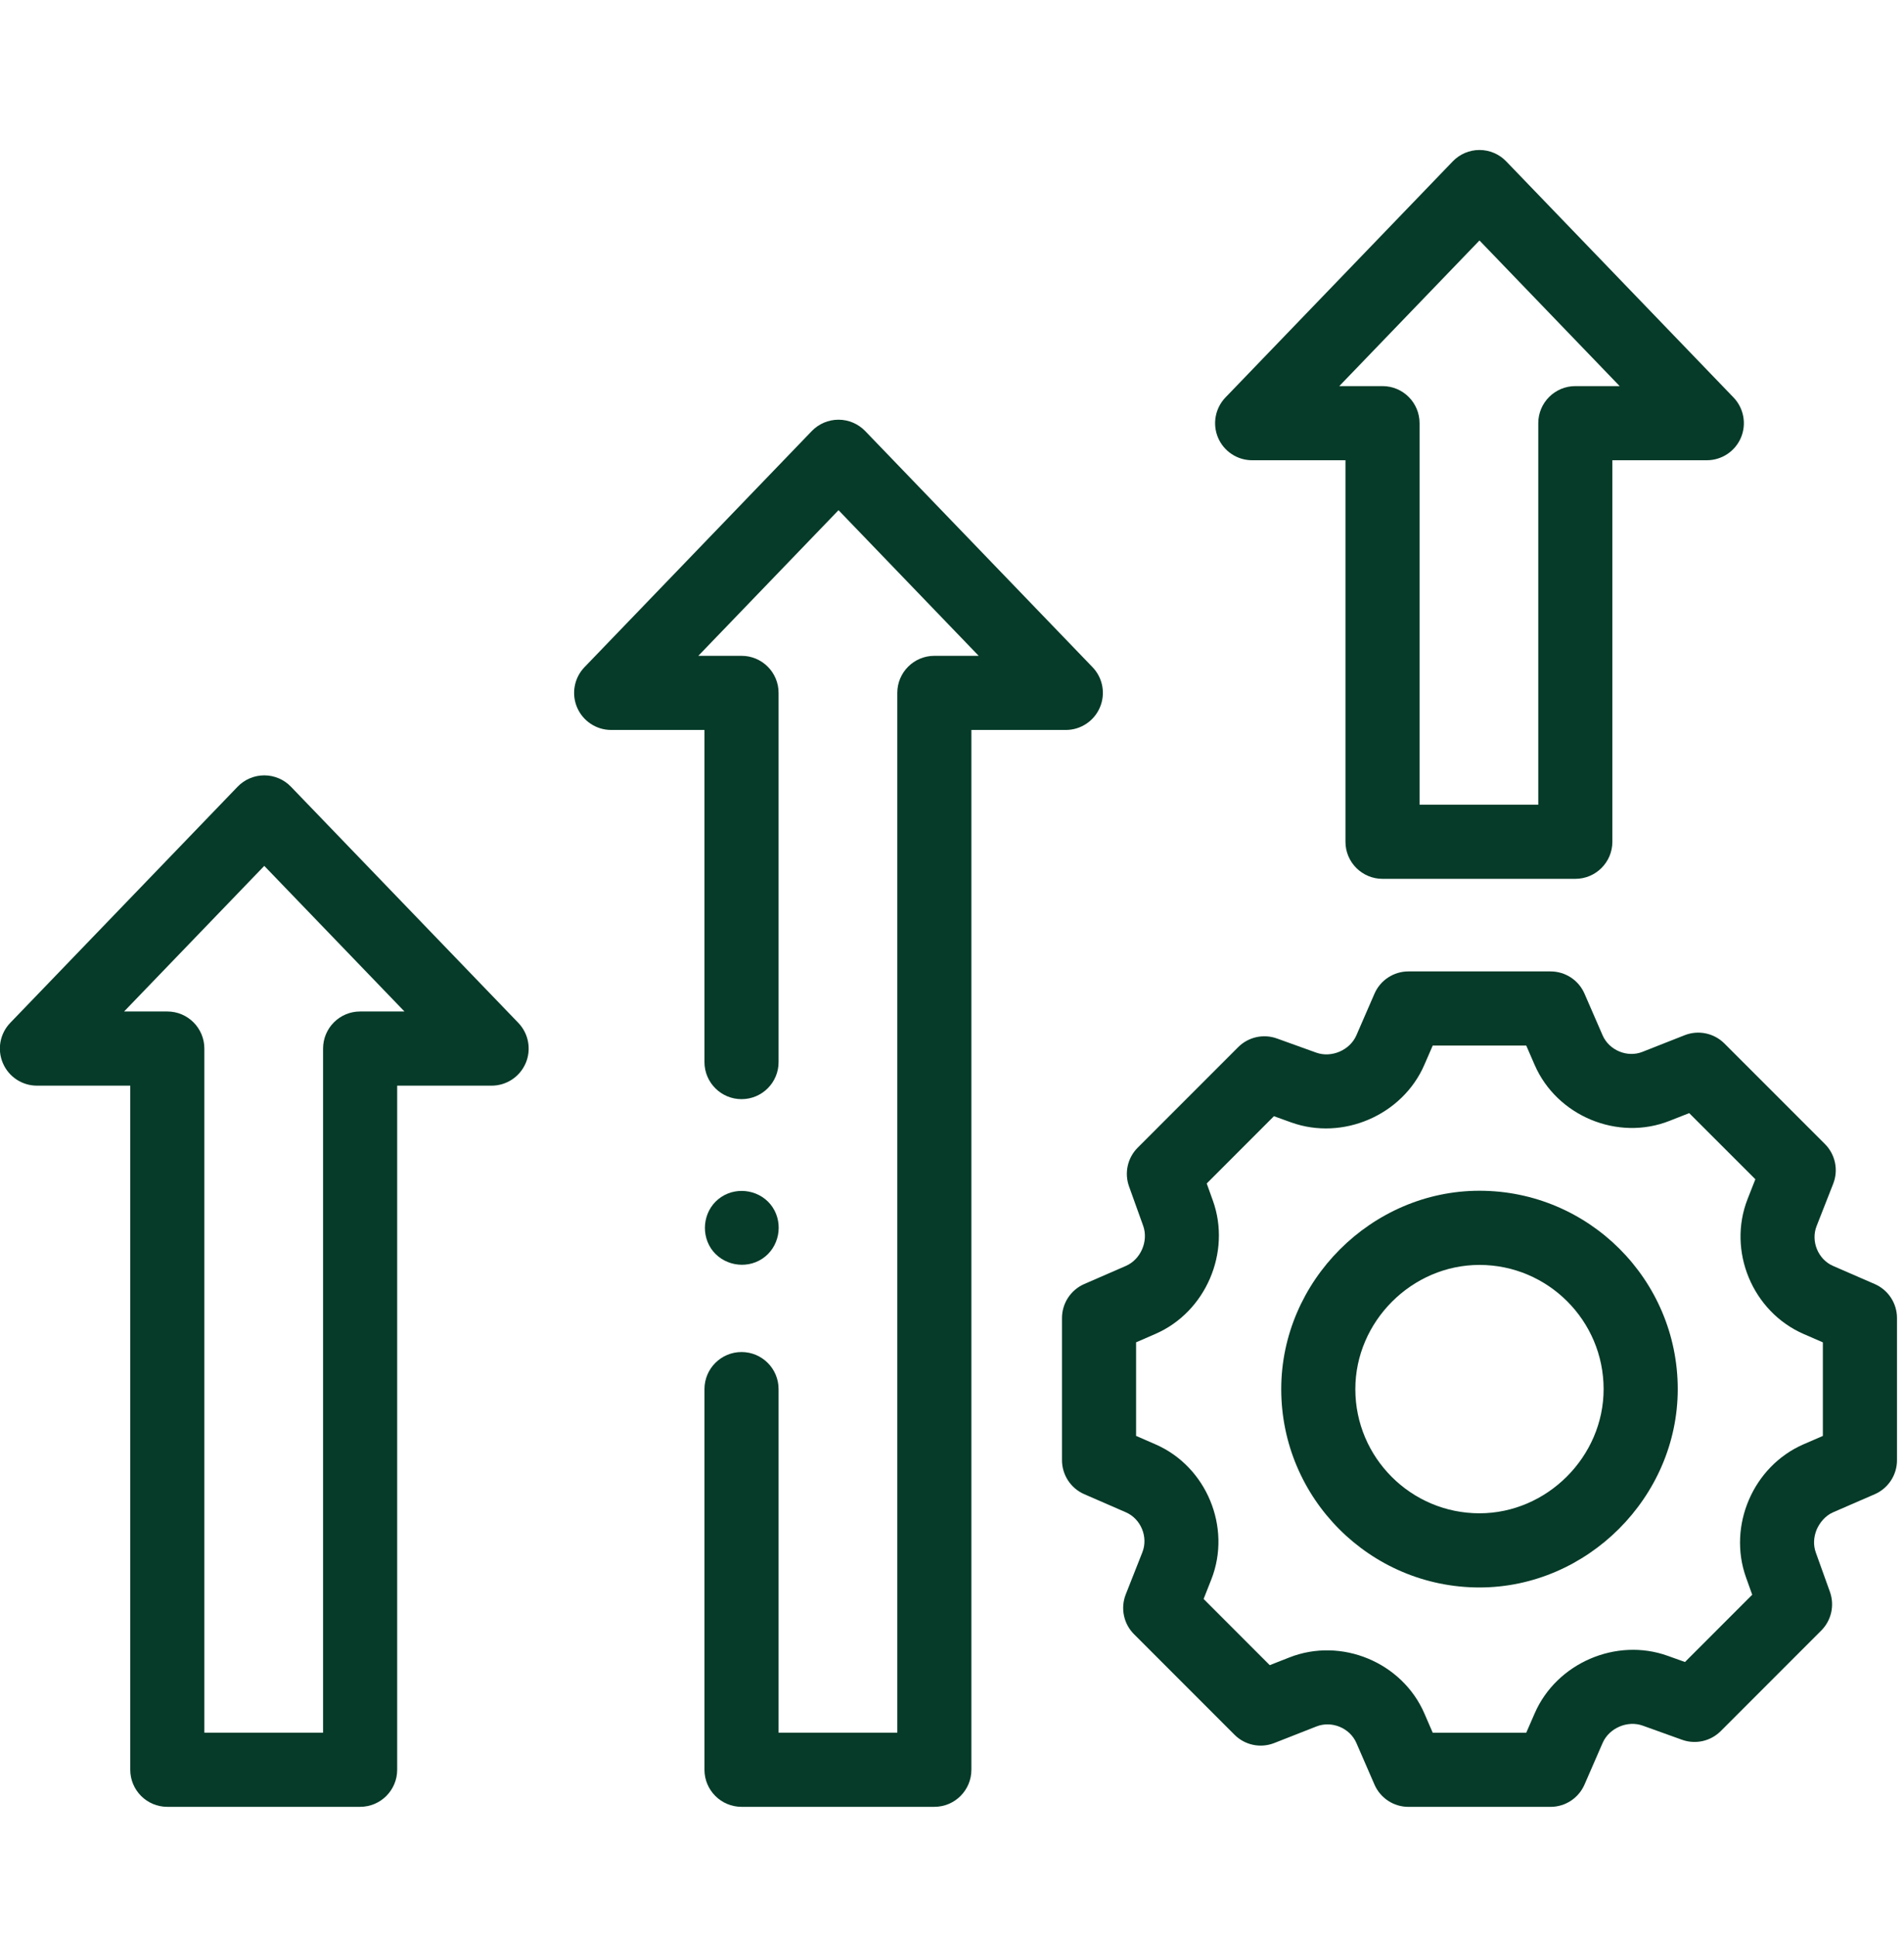
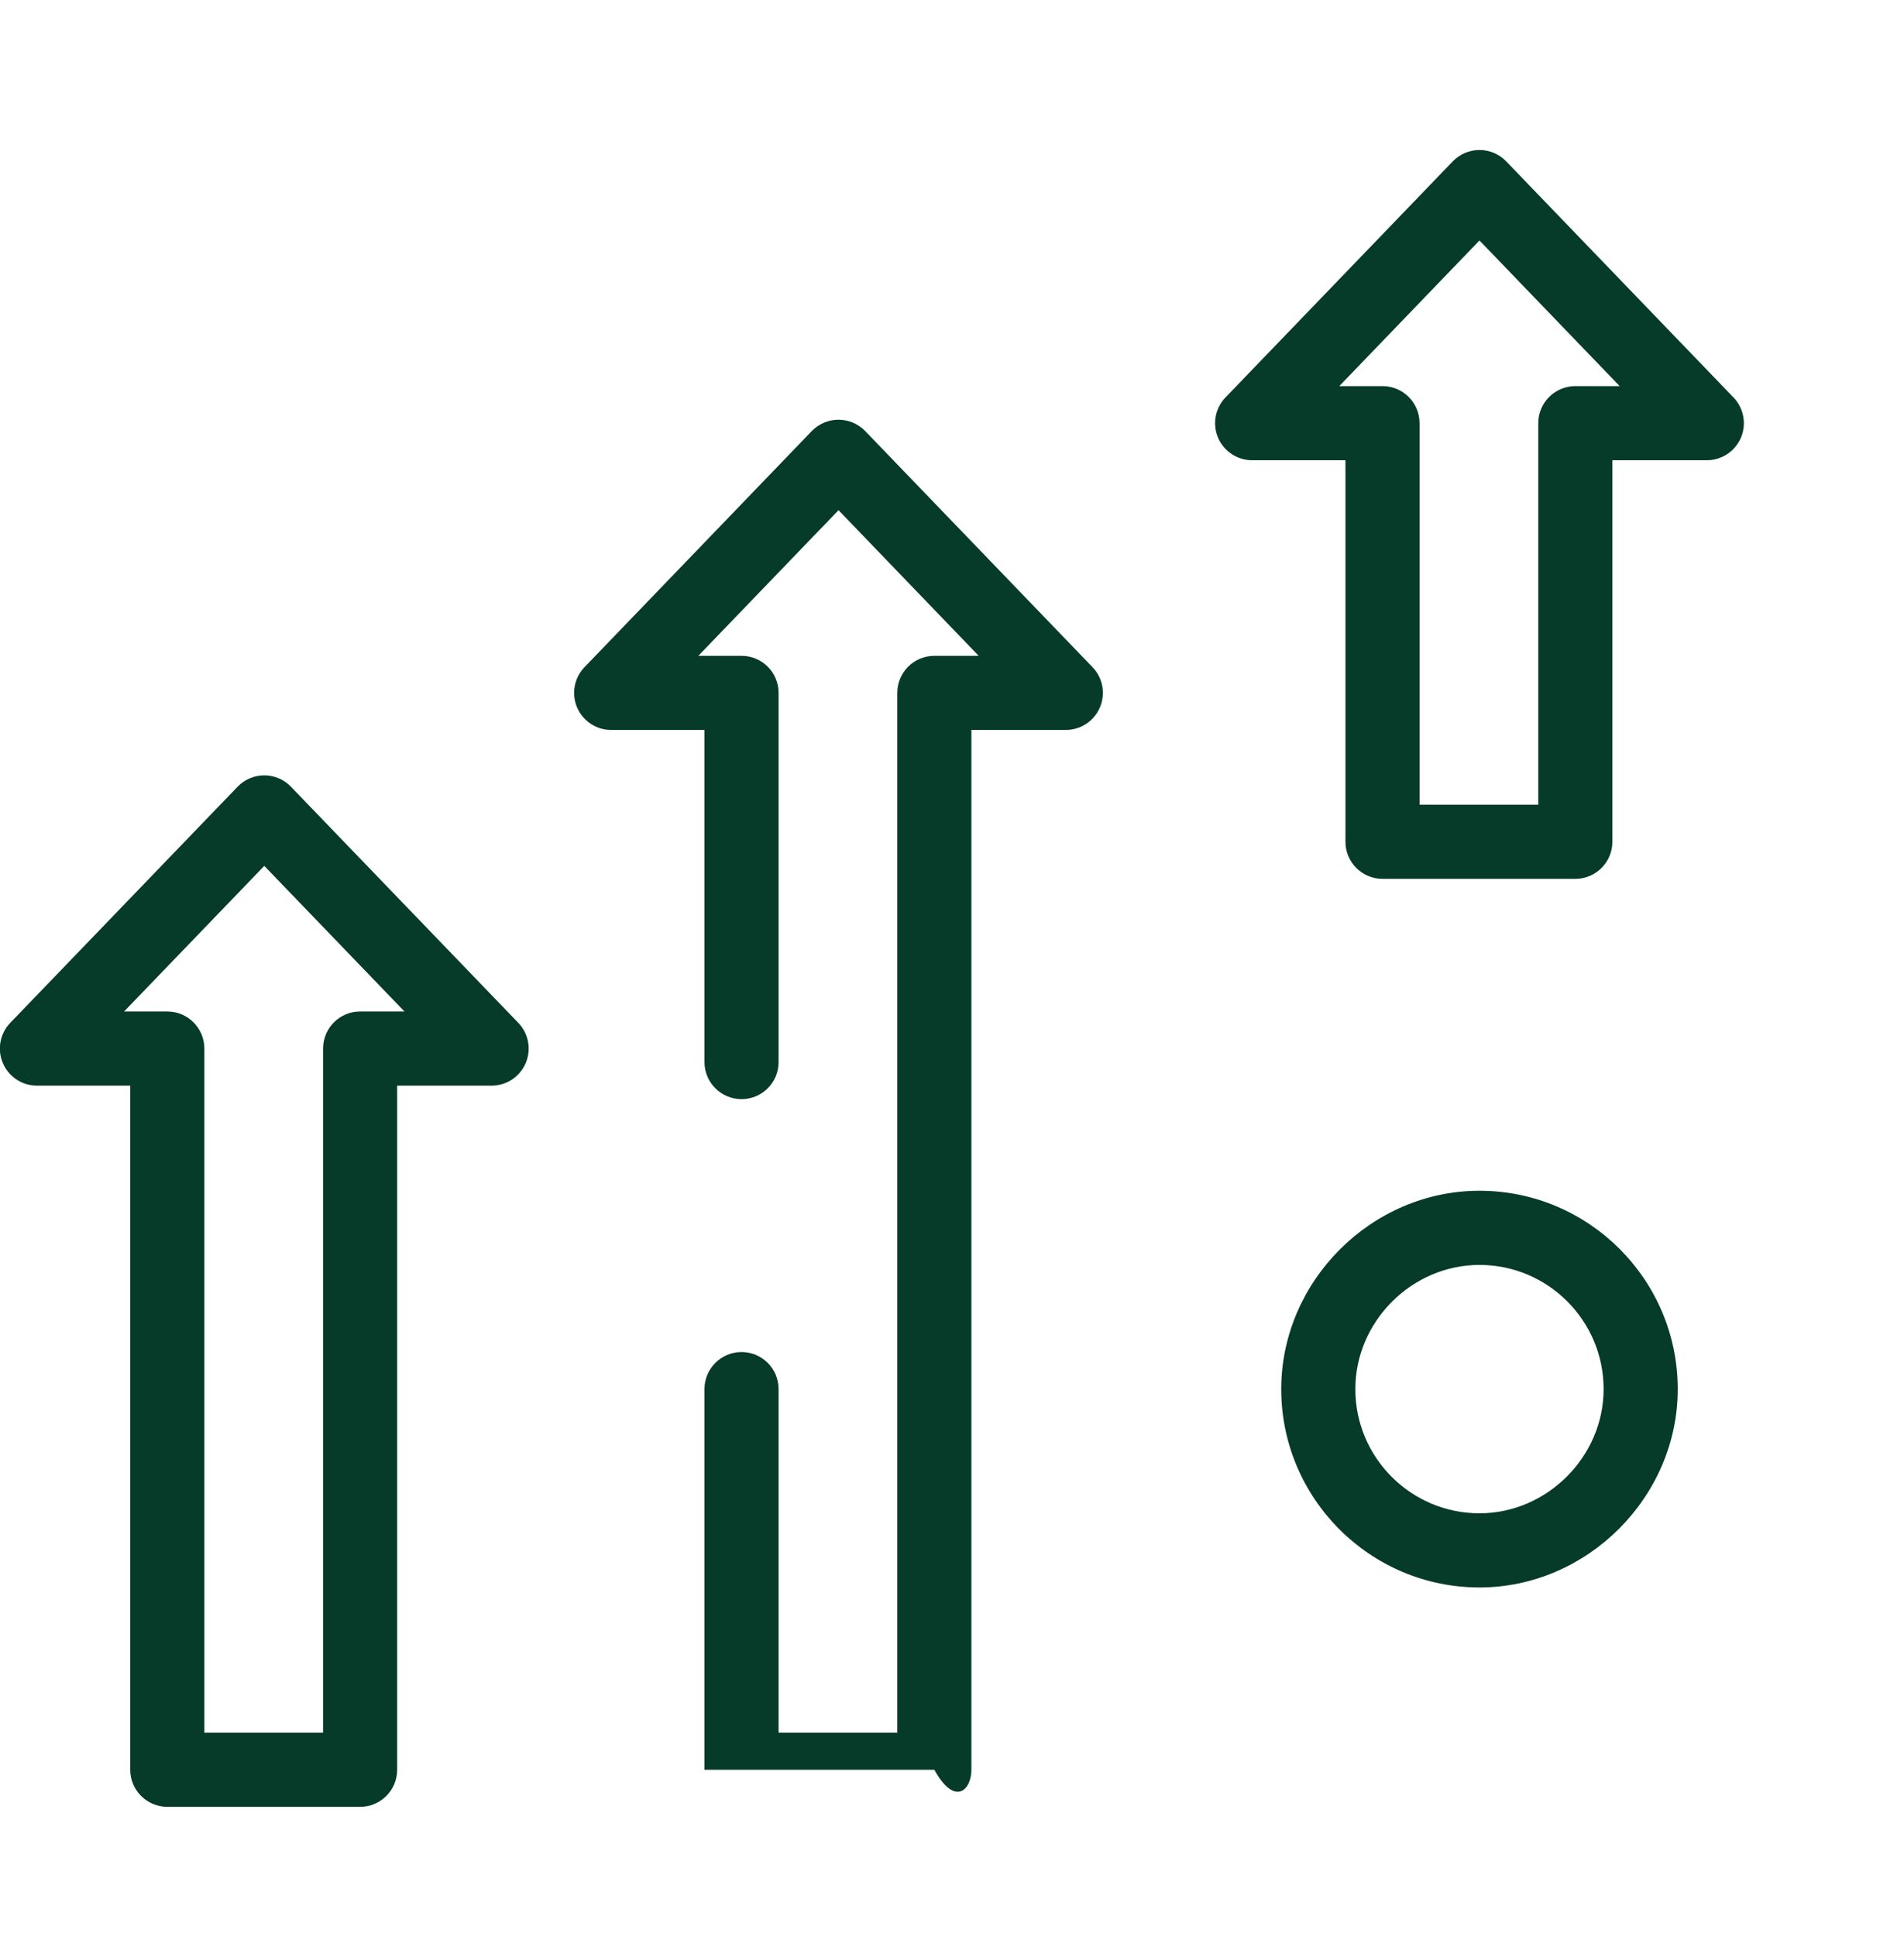
<svg xmlns="http://www.w3.org/2000/svg" width="60" height="61" viewBox="0 0 60 61" fill="none">
  <g clip-path="url(#clip0_2295_895)">
    <path d="M5.272 56.908H11.348C11.993 56.908 12.516 56.385 12.516 55.741V34.194H15.492C15.96 34.194 16.383 33.914 16.567 33.483C16.75 33.052 16.658 32.553 16.333 32.216L9.169 24.779C8.949 24.55 8.645 24.421 8.328 24.421C8.011 24.421 7.707 24.55 7.487 24.779L0.323 32.216C-0.002 32.553 -0.094 33.052 0.09 33.483C0.273 33.914 0.696 34.194 1.164 34.194H4.105V55.741C4.105 56.385 4.628 56.908 5.272 56.908ZM3.91 31.858L8.328 27.272L12.746 31.858H11.348C10.703 31.858 10.181 32.381 10.181 33.026V54.573H6.44V33.026C6.44 32.381 5.917 31.858 5.272 31.858H3.91Z" fill="#053B28" />
    <path d="M43.567 27.68H49.643C50.287 27.68 50.81 27.157 50.81 26.513V14.496H53.786C54.255 14.496 54.677 14.216 54.861 13.786C55.044 13.355 54.952 12.856 54.627 12.518L47.463 5.081C47.243 4.853 46.94 4.724 46.622 4.724C46.305 4.724 46.002 4.853 45.782 5.081L38.618 12.518C38.293 12.856 38.201 13.355 38.384 13.786C38.567 14.216 38.99 14.496 39.459 14.496H42.399V26.513C42.399 27.157 42.922 27.68 43.567 27.68ZM42.204 12.161L46.622 7.574L51.04 12.161H49.643C48.998 12.161 48.475 12.684 48.475 13.329V25.345H44.734V13.329C44.734 12.684 44.212 12.161 43.567 12.161H42.204Z" fill="#053B28" />
-     <path d="M22.2 55.741C22.2 56.385 22.723 56.908 23.368 56.908H29.444C30.088 56.908 30.611 56.385 30.611 55.741V22.991H33.587C34.055 22.991 34.478 22.711 34.661 22.28C34.845 21.849 34.753 21.351 34.428 21.013L27.264 13.576C27.044 13.348 26.741 13.219 26.423 13.219C26.106 13.219 25.802 13.348 25.582 13.576L18.419 21.013C18.094 21.351 18.002 21.849 18.185 22.28C18.368 22.711 18.791 22.991 19.259 22.991H22.2V33.452C22.2 34.096 22.723 34.619 23.368 34.619C24.013 34.619 24.535 34.096 24.535 33.452V21.823C24.535 21.179 24.013 20.656 23.368 20.656H22.006L26.424 16.069L30.841 20.656H29.444C28.799 20.656 28.276 21.179 28.276 21.823V54.573H24.535V43.752C24.535 43.107 24.013 42.584 23.368 42.584C22.723 42.584 22.2 43.107 22.2 43.752V55.741H22.2Z" fill="#053B28" />
+     <path d="M22.2 55.741H29.444C30.088 56.908 30.611 56.385 30.611 55.741V22.991H33.587C34.055 22.991 34.478 22.711 34.661 22.28C34.845 21.849 34.753 21.351 34.428 21.013L27.264 13.576C27.044 13.348 26.741 13.219 26.423 13.219C26.106 13.219 25.802 13.348 25.582 13.576L18.419 21.013C18.094 21.351 18.002 21.849 18.185 22.28C18.368 22.711 18.791 22.991 19.259 22.991H22.2V33.452C22.2 34.096 22.723 34.619 23.368 34.619C24.013 34.619 24.535 34.096 24.535 33.452V21.823C24.535 21.179 24.013 20.656 23.368 20.656H22.006L26.424 16.069L30.841 20.656H29.444C28.799 20.656 28.276 21.179 28.276 21.823V54.573H24.535V43.752C24.535 43.107 24.013 42.584 23.368 42.584C22.723 42.584 22.2 43.107 22.2 43.752V55.741H22.2Z" fill="#053B28" />
    <path d="M46.622 37.504C43.222 37.504 40.375 40.348 40.375 43.752C40.375 47.196 43.178 49.999 46.622 49.999C50.02 49.999 52.87 47.15 52.87 43.752C52.87 40.307 50.067 37.504 46.622 37.504ZM46.622 47.663C44.465 47.663 42.71 45.909 42.71 43.752C42.71 41.62 44.493 39.84 46.622 39.84C48.779 39.84 50.534 41.594 50.534 43.752C50.534 45.88 48.75 47.663 46.622 47.663Z" fill="#053B28" />
-     <path d="M59.076 40.442L57.765 39.872C57.293 39.667 57.057 39.096 57.246 38.616L57.769 37.284C57.939 36.852 57.836 36.36 57.508 36.032L54.341 32.866C54.013 32.538 53.52 32.435 53.088 32.605L51.756 33.13C51.278 33.319 50.708 33.079 50.503 32.61L49.932 31.297C49.747 30.871 49.326 30.596 48.861 30.596H44.384C43.919 30.596 43.498 30.871 43.313 31.298L42.743 32.609C42.539 33.078 41.959 33.327 41.478 33.154L40.239 32.708C39.814 32.555 39.338 32.661 39.018 32.981L35.852 36.147C35.532 36.467 35.426 36.943 35.579 37.368L36.024 38.607C36.197 39.089 35.949 39.668 35.478 39.872L34.168 40.442C33.742 40.627 33.466 41.048 33.466 41.513V45.99C33.466 46.455 33.742 46.876 34.168 47.061L35.48 47.632C35.952 47.837 36.188 48.408 36 48.888L35.475 50.218C35.305 50.65 35.407 51.143 35.736 51.471L38.903 54.638C39.231 54.967 39.723 55.069 40.155 54.899L41.486 54.376C41.966 54.188 42.537 54.423 42.743 54.896L43.313 56.207C43.498 56.633 43.919 56.909 44.383 56.909H48.861C49.326 56.909 49.746 56.633 49.932 56.207L50.503 54.896C50.707 54.427 51.286 54.177 51.767 54.351L53.005 54.796C53.431 54.949 53.906 54.842 54.225 54.523L57.392 51.356C57.712 51.036 57.818 50.561 57.665 50.135L57.221 48.899C57.136 48.661 57.153 48.42 57.243 48.187C57.337 47.967 57.513 47.742 57.765 47.632L59.076 47.063C59.503 46.877 59.779 46.457 59.779 45.992V41.513C59.779 41.048 59.503 40.627 59.076 40.442ZM57.443 45.226L56.834 45.49C55.244 46.182 54.439 48.057 55.023 49.687L55.217 50.228L53.098 52.347L52.559 52.154C50.933 51.566 49.05 52.381 48.362 53.964L48.096 54.574H45.149L44.885 53.965C44.185 52.355 42.269 51.559 40.632 52.203L40.013 52.446L37.929 50.361L38.173 49.743C38.816 48.107 38.021 46.19 36.411 45.491L35.801 45.225V42.278L36.408 42.014C37.994 41.327 38.805 39.445 38.222 37.818L38.027 37.275L40.145 35.156L40.686 35.351C42.313 35.937 44.196 35.124 44.884 33.54L45.149 32.931H48.096L48.361 33.541C49.06 35.148 50.979 35.95 52.613 35.302L53.231 35.059L55.316 37.142L55.072 37.762C54.427 39.4 55.226 41.312 56.834 42.014L57.443 42.279V45.226H57.443Z" fill="#053B28" />
-     <path d="M22.405 39.321C22.758 39.85 23.495 39.995 24.024 39.643C24.555 39.29 24.697 38.553 24.346 38.023C23.994 37.493 23.256 37.351 22.728 37.701C22.194 38.055 22.058 38.79 22.405 39.321Z" fill="#053B28" />
  </g>
  <defs>
    <clipPath id="clip0_2295_895">
      <rect width="59.782" height="59.782" fill="white" transform="translate(-0.003 0.925)" />
    </clipPath>
  </defs>
</svg>